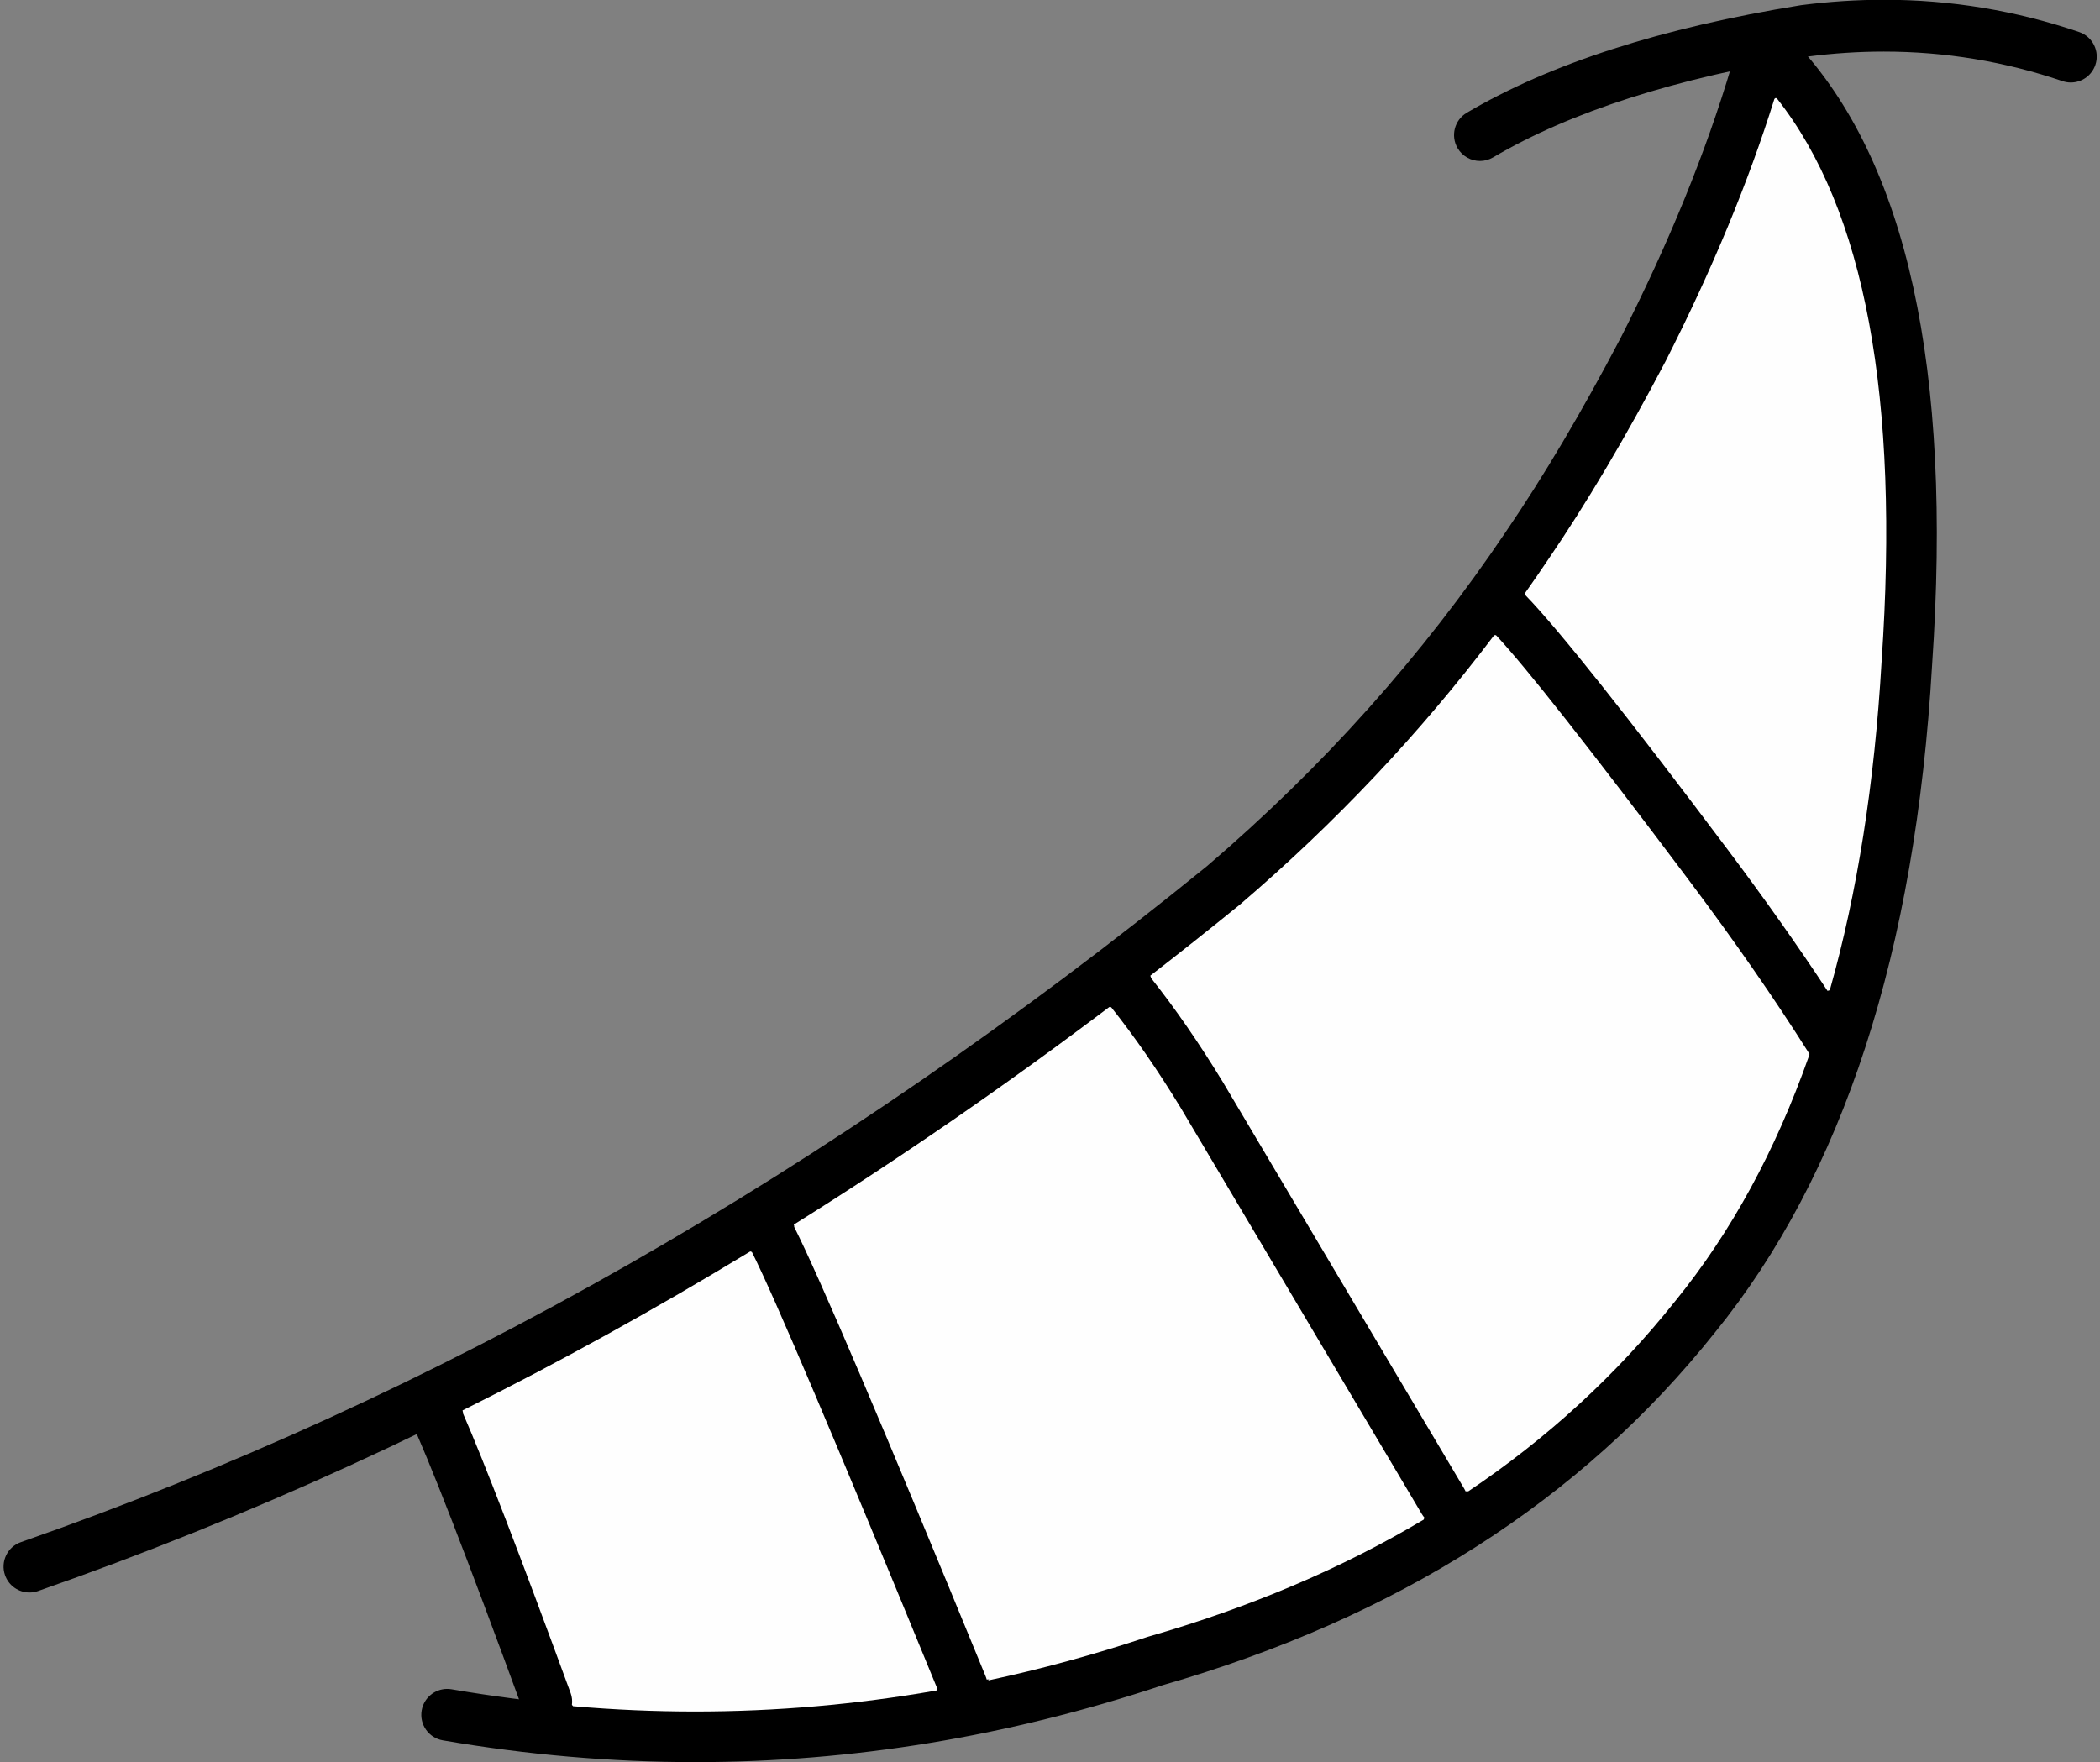
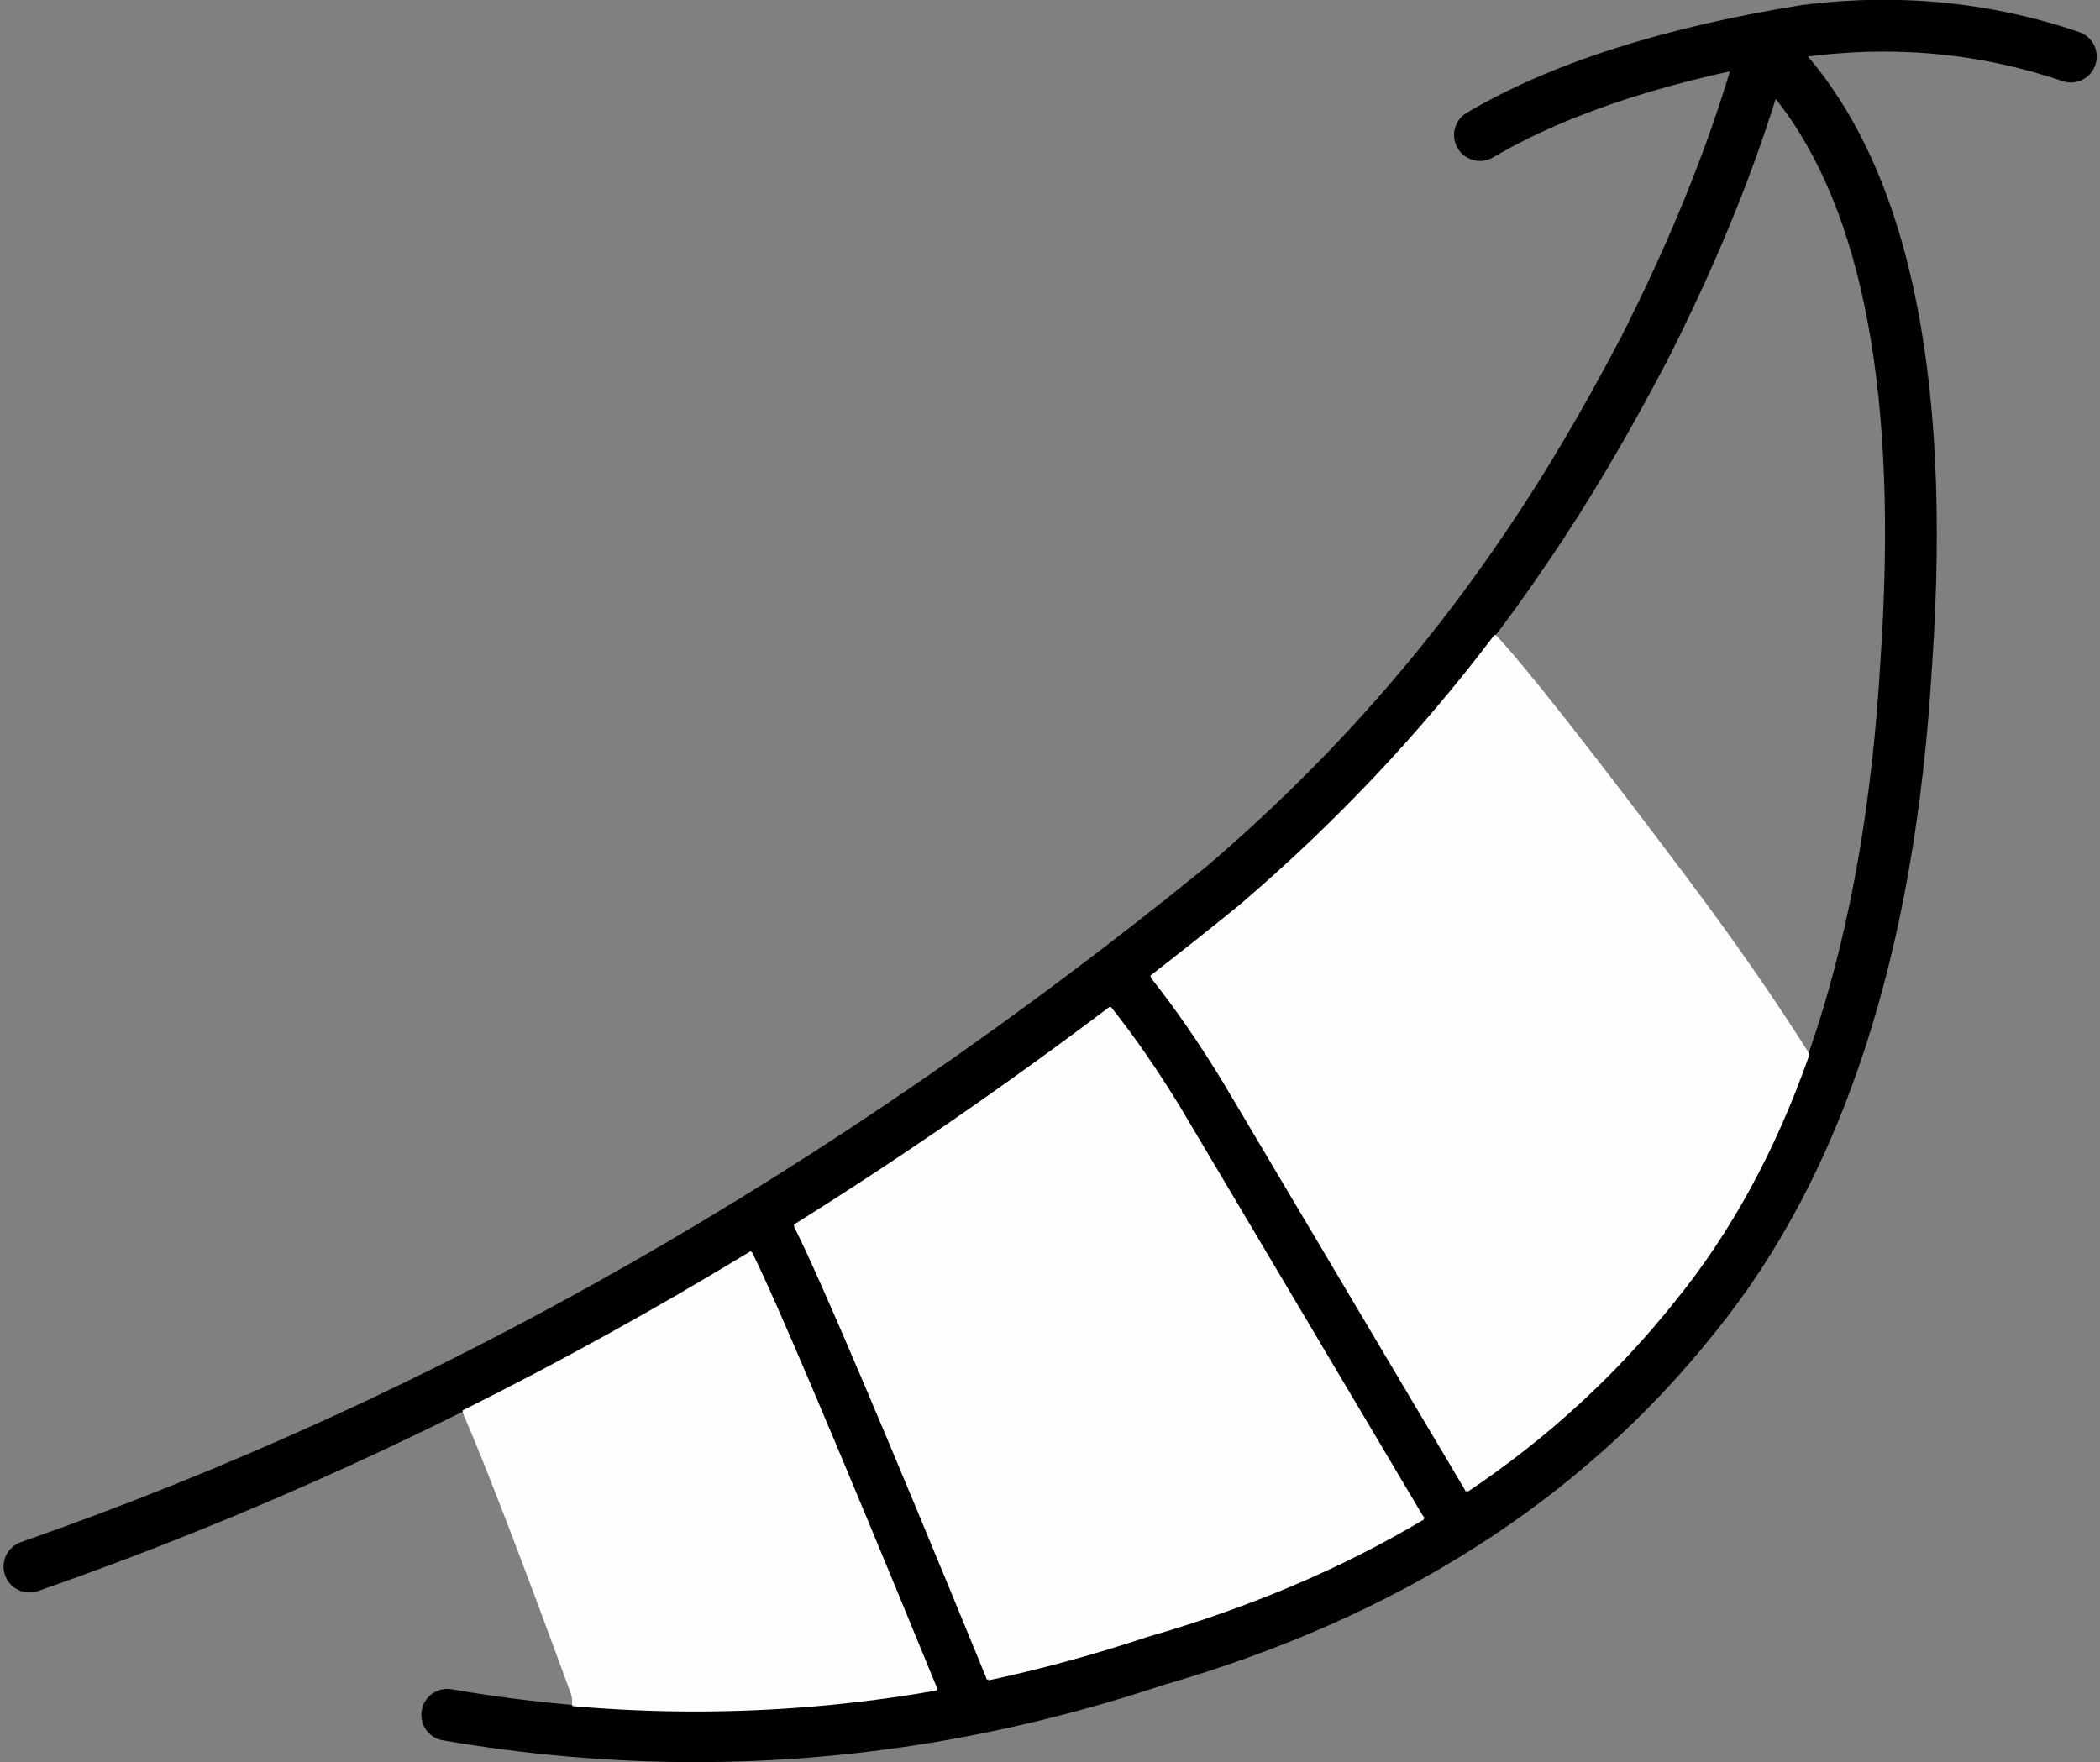
<svg xmlns="http://www.w3.org/2000/svg" height="195.3" preserveAspectRatio="xMidYMid meet" version="1.0" viewBox="1135.1 679.4 232.7 195.3" width="232.7" zoomAndPan="magnify">
  <rect x="1135.1" y="679.4" width="232.7" height="195.3" fill="#808080" stroke="none" />
  <g>
    <g id="change1_3">
      <path d="M1331.456,683.084Q1329.986,683.084,1328.611,684.348L1328.611,684.348Q1327.923,684.98,1327.297,685.979L1327.297,685.979C1327.159,686.2,1327.05,686.438,1326.976,686.688Q1322.718,701.05,1314.662,716.894L1314.662,716.894Q1308.242,729.127,1301.977,738.314L1301.967,738.329Q1288.127,758.904,1268.848,775.391L1268.847,775.391Q1206.196,826.305,1137.42,850.312C1135.923,850.835,1135.133,852.472,1135.656,853.97C1136.069,855.154,1137.179,855.895,1138.366,855.895C1138.68,855.895,1138.999,855.844,1139.313,855.734Q1209.07,831.385,1272.526,779.802L1272.581,779.756Q1292.448,762.766,1306.722,741.55L1306.722,741.55Q1313.18,732.08,1319.764,719.529L1319.782,719.497Q1327.498,704.321,1331.849,690.402L1331.898,690.402Q1346.472,708.851,1343.467,752.674L1343.465,752.705Q1340.81,798.669,1320.669,823.464L1320.65,823.486Q1299.608,849.93,1262.281,860.669L1262.168,860.704Q1237.387,868.952,1212.126,868.952Q1198.702,868.952,1185.141,866.623C1184.977,866.595,1184.814,866.581,1184.652,866.581C1183.28,866.581,1182.066,867.568,1181.826,868.967C1181.557,870.529,1182.606,872.014,1184.169,872.283Q1198.226,874.697,1212.139,874.697Q1238.258,874.697,1263.877,866.189L1263.869,866.189Q1302.943,854.947,1325.127,827.085L1325.127,827.085Q1346.43,800.86,1349.196,753.067L1349.196,753.067Q1352.571,703.869,1334.098,684.159C1333.871,683.917,1333.603,683.716,1333.307,683.565Q1332.364,683.084,1331.456,683.084 Z" />
    </g>
    <g id="change1_6">
      <path d="M1343.861,679.374Q1339.342,679.374,1334.728,679.967L1334.635,679.98Q1311.509,683.724,1297.636,691.895C1296.27,692.7,1295.815,694.46,1296.62,695.827C1297.155,696.735,1298.113,697.241,1299.096,697.241C1299.592,697.241,1300.094,697.113,1300.551,696.843Q1313.468,689.235,1335.47,685.663L1335.46,685.663Q1339.699,685.118,1343.848,685.118Q1354.017,685.118,1363.642,688.389C1363.948,688.493,1364.26,688.543,1364.566,688.543C1365.762,688.543,1366.879,687.79,1367.285,686.594C1367.796,685.093,1366.992,683.462,1365.49,682.951Q1354.963,679.374,1343.861,679.374 Z" />
    </g>
    <g id="change1_1">
-       <path d="M1300.813,743.137C1299.911,743.137,1299.024,743.56,1298.465,744.352C1297.55,745.648,1297.859,747.44,1299.154,748.355Q1302.233,750.529,1322.106,776.991L1322.106,776.991Q1329.703,787.117,1335.404,796.143C1335.95,797.008,1336.882,797.481,1337.835,797.481C1338.359,797.481,1338.89,797.338,1339.366,797.037C1340.707,796.19,1341.106,794.417,1340.26,793.076Q1334.436,783.856,1326.699,773.543L1326.699,773.542Q1306.283,746.358,1302.467,743.663C1301.964,743.308,1301.386,743.137,1300.813,743.137 Z" />
-     </g>
+       </g>
    <g id="change1_5">
      <path d="M1260.26,786.317C1259.631,786.317,1258.997,786.523,1258.467,786.947C1257.229,787.937,1257.028,789.744,1258.019,790.983Q1261.946,795.891,1265.828,802.263L1265.828,802.263L1292.539,847.271C1293.075,848.175,1294.03,848.678,1295.011,848.678C1295.509,848.678,1296.014,848.548,1296.473,848.275C1297.838,847.466,1298.286,845.704,1297.477,844.34L1270.75,799.303L1270.733,799.274Q1266.659,792.588,1262.504,787.395C1261.937,786.686,1261.102,786.317,1260.26,786.317 Z" />
    </g>
    <g id="change1_4">
      <path d="M1219.648,812.082C1218.406,812.082,1217.261,812.894,1216.894,814.145C1216.569,815.25,1216.94,816.394,1217.749,817.109L1217.701,817.109Q1220.341,821.509,1239.128,867.312C1239.583,868.423,1240.655,869.095,1241.785,869.095C1242.149,869.095,1242.518,869.026,1242.874,868.879C1244.342,868.277,1245.043,866.6,1244.442,865.133Q1224.751,817.127,1222.233,813.547L1222.232,813.546Q1221.5,812.506,1220.461,812.199L1220.458,812.199C1220.188,812.119,1219.916,812.082,1219.648,812.082 Z" />
    </g>
    <g id="change1_2">
-       <path d="M1183.061,832.423C1182.651,832.423,1182.234,832.512,1181.838,832.698C1180.404,833.375,1179.789,835.086,1180.466,836.521Q1183.646,843.263,1193.064,868.966C1193.491,870.129,1194.591,870.851,1195.761,870.851C1196.089,870.851,1196.423,870.794,1196.749,870.674C1198.237,870.129,1199.003,868.479,1198.457,866.99Q1188.948,841.042,1185.66,834.071C1185.17,833.032,1184.138,832.424,1183.061,832.423 Z" />
-     </g>
+       </g>
    <g fill="#fefefe" id="change2_3">
      <path d="M1218.259,818.103L1218.189,818.122Q1202.451,827.689,1186.352,835.716L1186.412,835.971L1186.372,835.971Q1189.913,844.066,1198.33,867.037L1198.336,867.05L1198.336,867.05C1198.49,867.482,1198.532,867.922,1198.473,868.351L1198.606,868.503L1198.648,868.503Q1205.403,869.087,1212.126,869.087Q1225.537,869.087,1238.813,866.768L1238.809,866.768L1238.858,866.764L1238.973,866.58L1238.962,866.552L1238.962,866.551Q1222.123,825.516,1218.427,818.177L1218.307,818.103 Z" />
    </g>
    <g fill="#fefefe" id="change2_1">
      <path d="M1258.085,790.992L1258.004,791.019Q1240.761,804.052,1223.062,815.122L1223.123,815.335L1223.081,815.335Q1227.234,823.538,1244.317,865.184L1244.317,865.184C1244.368,865.307,1244.404,865.417,1244.437,865.546L1244.699,865.513L1244.595,865.641Q1253.433,863.754,1262.208,860.833L1262.208,860.833L1262.321,860.798L1262.32,860.798Q1279.253,855.926,1292.839,847.829L1292.854,847.829L1292.939,847.599L1292.934,847.594L1292.935,847.594C1292.832,847.474,1292.737,847.342,1292.655,847.203L1292.654,847.203L1265.944,802.194L1265.943,802.191L1265.939,802.184L1265.938,802.184Q1262.11,795.902,1258.238,791.042L1258.133,790.992 Z" />
    </g>
    <g fill="#fefefe" id="change2_2">
      <path d="M1300.751,749.783L1300.643,749.836Q1288.351,766.092,1272.494,779.653L1272.44,779.698Q1267.519,783.698,1262.567,787.532L1262.649,787.773L1262.633,787.773Q1266.665,792.856,1270.618,799.345L1270.618,799.345L1270.634,799.372L1270.634,799.372L1297.361,844.409L1297.361,844.409C1297.419,844.505,1297.463,844.591,1297.507,844.693L1297.763,844.64L1297.706,844.747Q1310.983,835.851,1320.754,823.572L1320.773,823.549L1320.773,823.549Q1329.993,812.199,1335.553,796.428L1335.515,796.428L1335.614,796.215C1335.581,796.169,1335.548,796.12,1335.518,796.072L1335.516,796.068L1335.513,796.065Q1329.812,787.038,1322.214,776.91Q1305.902,755.19,1300.898,749.825L1300.8,749.783 Z" />
    </g>
    <g fill="#fefefe" id="change2_4">
-       <path d="M1331.849,690.267L1331.721,690.362Q1327.373,704.27,1319.662,719.436L1319.645,719.467Q1313.066,732.009,1306.611,741.474L1306.61,741.475Q1305.356,743.34,1304.055,745.179L1304.165,745.391L1304.157,745.391Q1309.666,751.086,1326.591,773.623L1326.594,773.626Q1332.694,781.757,1337.607,789.218L1337.854,789.143L1337.854,789.14L1337.859,789.14Q1342.429,772.983,1343.599,752.713L1343.599,752.712L1343.601,752.683Q1346.61,708.809,1332.004,690.318L1331.898,690.267 Z" />
-     </g>
+       </g>
  </g>
</svg>